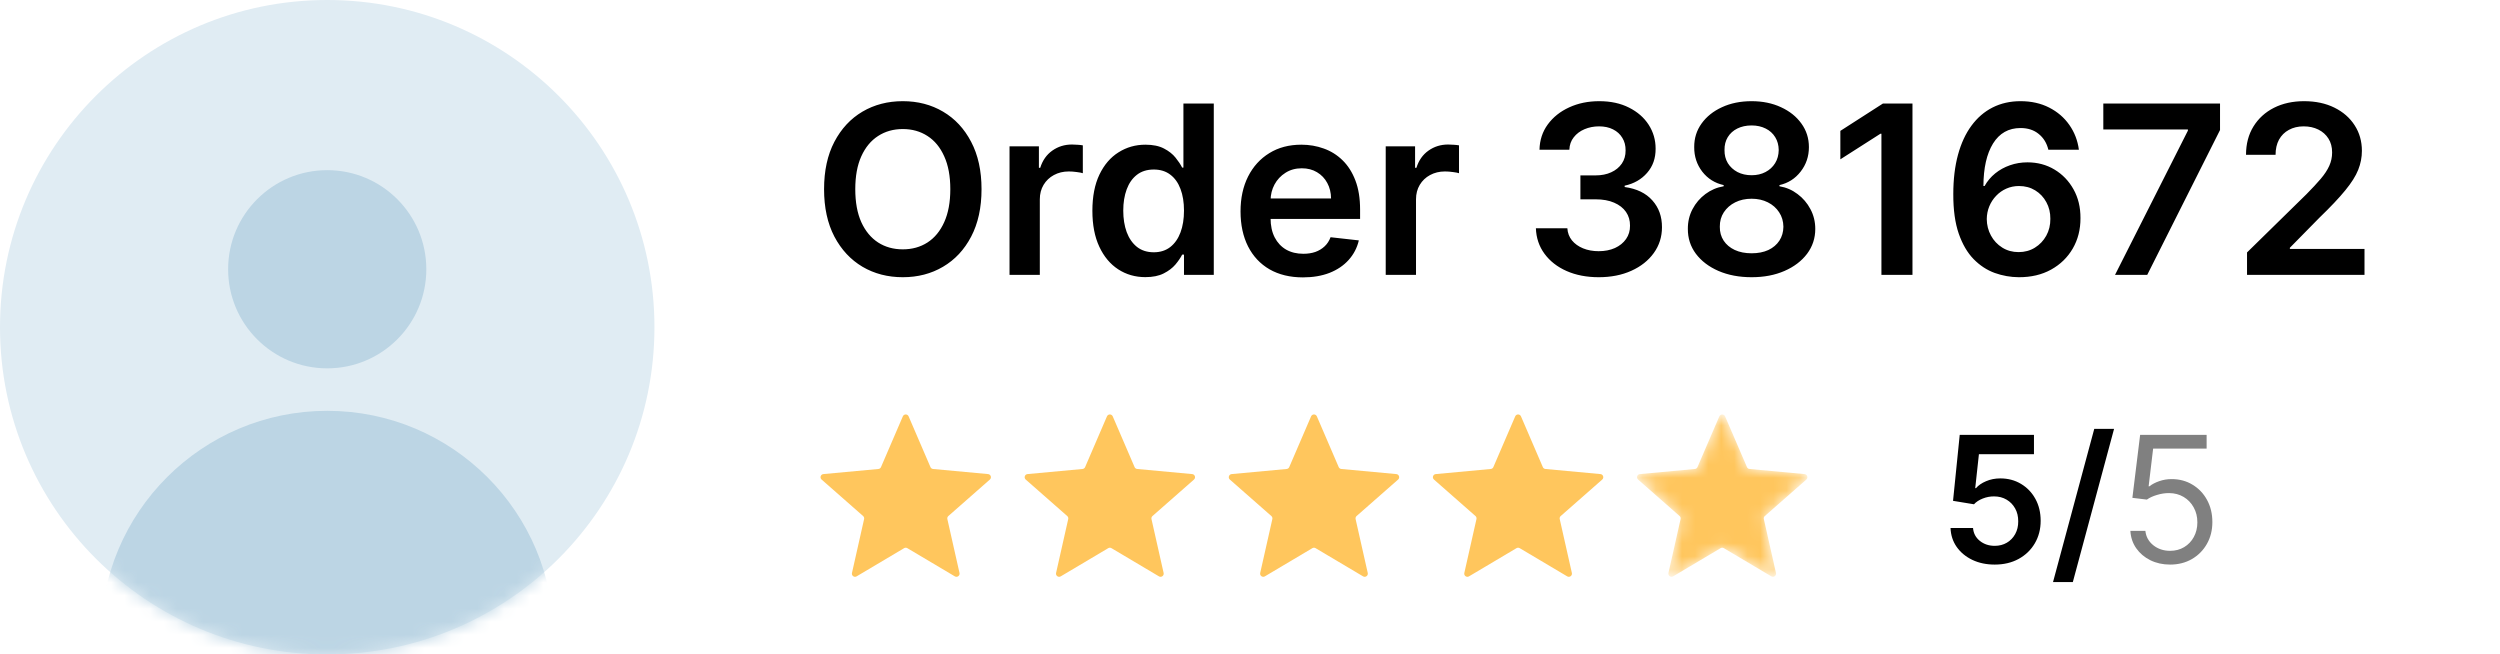
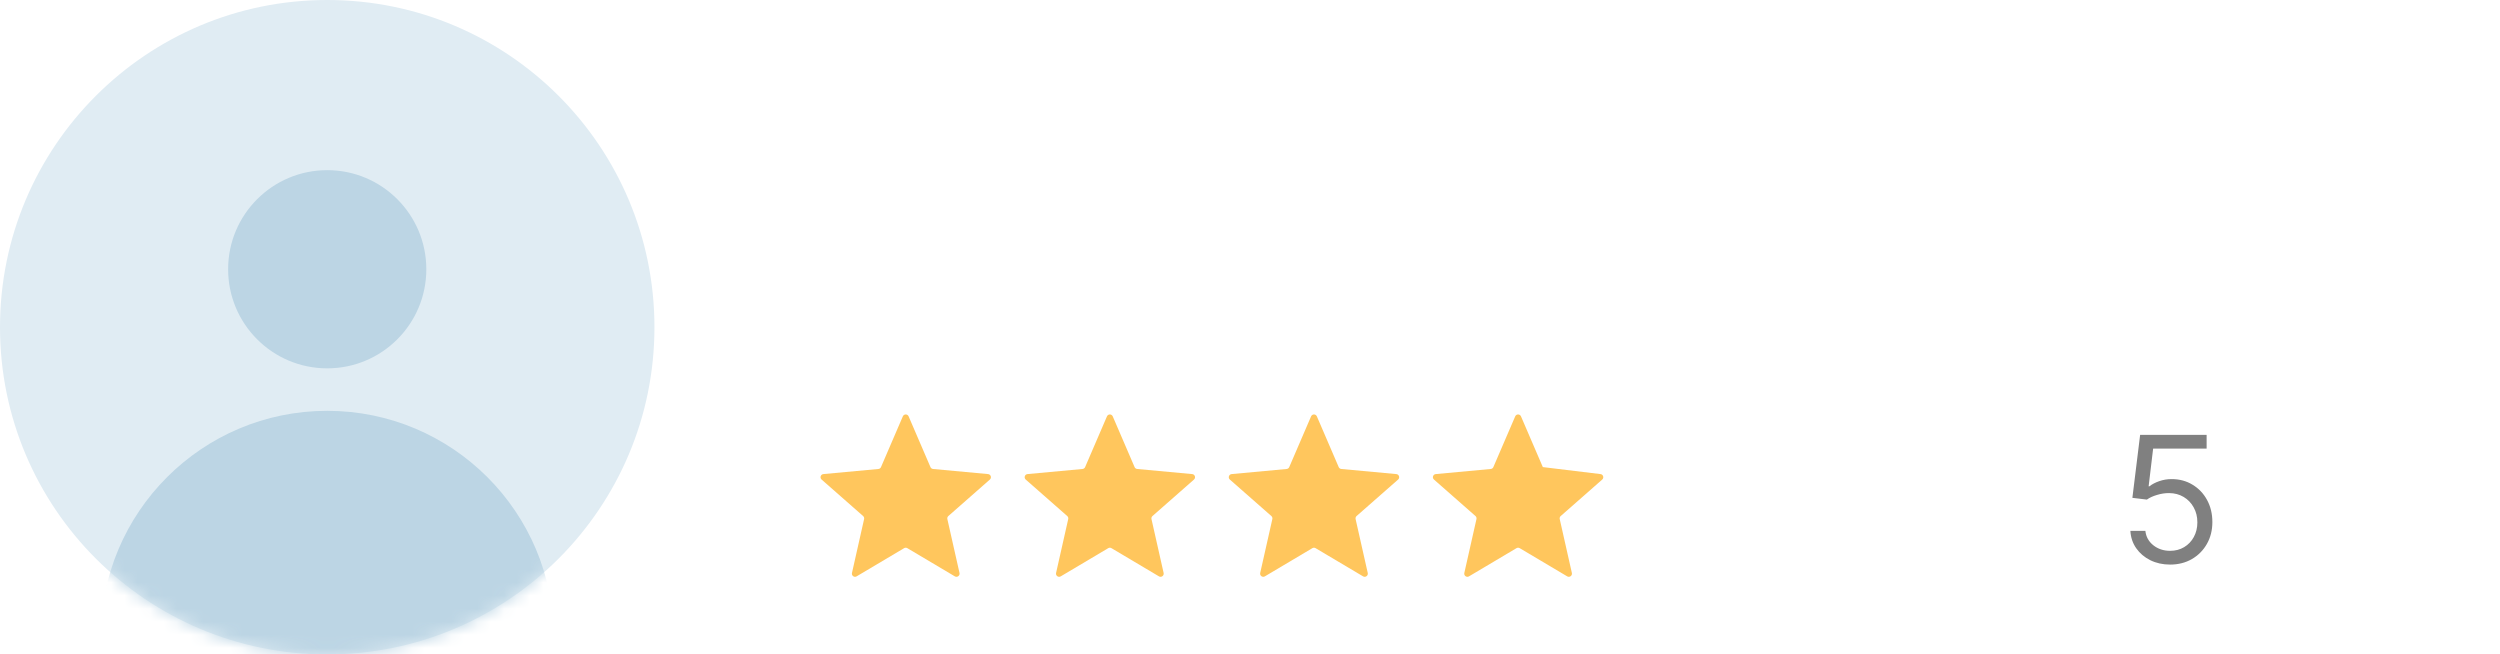
<svg xmlns="http://www.w3.org/2000/svg" width="191" height="50" viewBox="0 0 191 50" fill="none">
  <circle cx="25" cy="25" r="25" fill="#E0ECF3" />
  <mask id="mask0_6719_9070" style="mask-type:alpha" maskUnits="userSpaceOnUse" x="0" y="0" width="50" height="50">
    <circle cx="25" cy="25" r="25" fill="#F6F9FB" />
  </mask>
  <g mask="url(#mask0_6719_9070)">
    <circle cx="25" cy="20.571" r="7.571" fill="#BCD5E4" />
    <circle cx="25" cy="48.693" r="17.306" fill="#BCD5E4" />
  </g>
-   <path d="M74.989 14.454C74.989 15.865 74.724 17.073 74.196 18.079C73.672 19.08 72.956 19.847 72.048 20.38C71.145 20.913 70.12 21.179 68.974 21.179C67.827 21.179 66.8 20.913 65.893 20.38C64.989 19.843 64.273 19.074 63.745 18.072C63.221 17.067 62.959 15.861 62.959 14.454C62.959 13.044 63.221 11.838 63.745 10.837C64.273 9.831 64.989 9.062 65.893 8.529C66.8 7.996 67.827 7.73 68.974 7.73C70.12 7.73 71.145 7.996 72.048 8.529C72.956 9.062 73.672 9.831 74.196 10.837C74.724 11.838 74.989 13.044 74.989 14.454ZM72.604 14.454C72.604 13.462 72.449 12.624 72.138 11.943C71.831 11.256 71.405 10.739 70.859 10.389C70.314 10.036 69.685 9.859 68.974 9.859C68.262 9.859 67.633 10.036 67.088 10.389C66.543 10.739 66.114 11.256 65.803 11.943C65.496 12.624 65.343 13.462 65.343 14.454C65.343 15.447 65.496 16.287 65.803 16.973C66.114 17.655 66.543 18.173 67.088 18.526C67.633 18.876 68.262 19.05 68.974 19.05C69.685 19.05 70.314 18.876 70.859 18.526C71.405 18.173 71.831 17.655 72.138 16.973C72.449 16.287 72.604 15.447 72.604 14.454ZM77.128 21V11.182H79.372V12.818H79.474C79.653 12.251 79.96 11.815 80.395 11.508C80.834 11.197 81.334 11.041 81.897 11.041C82.025 11.041 82.167 11.048 82.325 11.06C82.487 11.069 82.621 11.084 82.728 11.105V13.234C82.63 13.2 82.474 13.17 82.261 13.144C82.052 13.114 81.85 13.099 81.654 13.099C81.232 13.099 80.853 13.191 80.516 13.374C80.184 13.553 79.922 13.803 79.73 14.122C79.538 14.442 79.442 14.81 79.442 15.228V21H77.128ZM87.504 21.173C86.733 21.173 86.043 20.974 85.433 20.578C84.824 20.182 84.342 19.607 83.989 18.852C83.635 18.098 83.458 17.182 83.458 16.104C83.458 15.013 83.637 14.092 83.995 13.342C84.357 12.588 84.845 12.019 85.459 11.636C86.072 11.248 86.756 11.054 87.511 11.054C88.086 11.054 88.559 11.152 88.93 11.348C89.3 11.54 89.594 11.772 89.812 12.045C90.029 12.313 90.197 12.567 90.317 12.805H90.413V7.909H92.733V21H90.457V19.453H90.317C90.197 19.692 90.025 19.945 89.799 20.214C89.573 20.478 89.275 20.704 88.904 20.891C88.533 21.079 88.067 21.173 87.504 21.173ZM88.15 19.274C88.64 19.274 89.058 19.142 89.403 18.878C89.748 18.609 90.01 18.236 90.189 17.759C90.368 17.282 90.457 16.726 90.457 16.091C90.457 15.456 90.368 14.904 90.189 14.435C90.014 13.967 89.754 13.602 89.409 13.342C89.068 13.082 88.648 12.952 88.15 12.952C87.634 12.952 87.204 13.087 86.859 13.355C86.513 13.624 86.254 13.994 86.079 14.467C85.904 14.94 85.817 15.482 85.817 16.091C85.817 16.704 85.904 17.252 86.079 17.734C86.258 18.211 86.52 18.588 86.865 18.865C87.215 19.138 87.643 19.274 88.15 19.274ZM99.545 21.192C98.561 21.192 97.711 20.987 96.995 20.578C96.283 20.165 95.736 19.581 95.352 18.827C94.969 18.068 94.777 17.175 94.777 16.148C94.777 15.139 94.969 14.252 95.352 13.489C95.74 12.722 96.281 12.126 96.976 11.7C97.67 11.269 98.486 11.054 99.424 11.054C100.029 11.054 100.6 11.152 101.137 11.348C101.678 11.54 102.155 11.838 102.569 12.243C102.986 12.648 103.314 13.163 103.553 13.79C103.792 14.412 103.911 15.153 103.911 16.014V16.724H95.864V15.164H101.693C101.689 14.721 101.593 14.327 101.405 13.982C101.218 13.632 100.956 13.357 100.619 13.157C100.287 12.957 99.899 12.857 99.456 12.857C98.983 12.857 98.567 12.972 98.209 13.202C97.851 13.428 97.572 13.726 97.372 14.097C97.176 14.463 97.076 14.866 97.072 15.305V16.666C97.072 17.237 97.176 17.727 97.385 18.136C97.594 18.541 97.885 18.852 98.26 19.07C98.635 19.283 99.074 19.389 99.577 19.389C99.914 19.389 100.219 19.342 100.491 19.249C100.764 19.151 101.001 19.008 101.201 18.82C101.401 18.633 101.552 18.401 101.655 18.124L103.815 18.366C103.679 18.938 103.419 19.436 103.035 19.862C102.656 20.284 102.17 20.612 101.578 20.847C100.986 21.077 100.308 21.192 99.545 21.192ZM105.869 21V11.182H108.112V12.818H108.214C108.393 12.251 108.7 11.815 109.135 11.508C109.574 11.197 110.075 11.041 110.637 11.041C110.765 11.041 110.908 11.048 111.065 11.06C111.227 11.069 111.362 11.084 111.468 11.105V13.234C111.37 13.2 111.214 13.17 111.001 13.144C110.793 13.114 110.59 13.099 110.394 13.099C109.972 13.099 109.593 13.191 109.256 13.374C108.924 13.553 108.662 13.803 108.47 14.122C108.278 14.442 108.183 14.81 108.183 15.228V21H105.869ZM122.143 21.179C121.222 21.179 120.404 21.021 119.688 20.706C118.977 20.391 118.414 19.952 118.001 19.389C117.587 18.827 117.368 18.177 117.342 17.44H119.746C119.767 17.793 119.884 18.102 120.097 18.366C120.31 18.626 120.594 18.829 120.947 18.974C121.301 19.119 121.697 19.191 122.136 19.191C122.605 19.191 123.021 19.11 123.383 18.948C123.745 18.782 124.028 18.552 124.233 18.258C124.438 17.964 124.538 17.625 124.533 17.241C124.538 16.845 124.435 16.496 124.227 16.193C124.018 15.891 123.715 15.654 123.319 15.484C122.927 15.313 122.454 15.228 121.9 15.228H120.743V13.4H121.9C122.356 13.4 122.754 13.321 123.095 13.163C123.44 13.006 123.711 12.784 123.907 12.499C124.103 12.209 124.199 11.874 124.195 11.495C124.199 11.124 124.116 10.803 123.945 10.53C123.779 10.253 123.543 10.038 123.236 9.884C122.933 9.731 122.577 9.654 122.168 9.654C121.768 9.654 121.397 9.727 121.056 9.871C120.715 10.016 120.44 10.223 120.232 10.492C120.023 10.756 119.912 11.071 119.899 11.438H117.617C117.634 10.704 117.845 10.061 118.25 9.507C118.659 8.949 119.205 8.514 119.886 8.203C120.568 7.888 121.333 7.73 122.181 7.73C123.055 7.73 123.813 7.894 124.457 8.222C125.104 8.546 125.605 8.983 125.959 9.533C126.313 10.082 126.489 10.69 126.489 11.354C126.494 12.092 126.276 12.71 125.837 13.208C125.403 13.707 124.832 14.033 124.124 14.186V14.288C125.045 14.416 125.75 14.757 126.24 15.311C126.734 15.861 126.979 16.545 126.975 17.363C126.975 18.096 126.766 18.752 126.349 19.332C125.935 19.907 125.364 20.359 124.636 20.687C123.911 21.015 123.08 21.179 122.143 21.179ZM133.823 21.179C132.872 21.179 132.029 21.019 131.291 20.7C130.558 20.38 129.983 19.943 129.566 19.389C129.152 18.831 128.948 18.198 128.952 17.491C128.948 16.941 129.067 16.436 129.31 15.976C129.553 15.516 129.881 15.132 130.294 14.825C130.712 14.514 131.176 14.316 131.688 14.231V14.141C131.014 13.992 130.469 13.649 130.051 13.112C129.638 12.571 129.433 11.947 129.438 11.239C129.433 10.566 129.621 9.965 130 9.437C130.379 8.908 130.899 8.493 131.56 8.19C132.22 7.884 132.975 7.73 133.823 7.73C134.662 7.73 135.41 7.884 136.066 8.19C136.727 8.493 137.247 8.908 137.626 9.437C138.009 9.965 138.201 10.566 138.201 11.239C138.201 11.947 137.99 12.571 137.568 13.112C137.151 13.649 136.612 13.992 135.951 14.141V14.231C136.463 14.316 136.923 14.514 137.332 14.825C137.745 15.132 138.073 15.516 138.316 15.976C138.563 16.436 138.687 16.941 138.687 17.491C138.687 18.198 138.478 18.831 138.061 19.389C137.643 19.943 137.068 20.38 136.335 20.7C135.606 21.019 134.769 21.179 133.823 21.179ZM133.823 19.351C134.313 19.351 134.739 19.268 135.101 19.102C135.463 18.931 135.744 18.692 135.945 18.386C136.145 18.079 136.247 17.725 136.252 17.325C136.247 16.907 136.139 16.538 135.926 16.219C135.717 15.895 135.429 15.641 135.063 15.458C134.7 15.275 134.287 15.183 133.823 15.183C133.354 15.183 132.936 15.275 132.57 15.458C132.203 15.641 131.914 15.895 131.7 16.219C131.492 16.538 131.389 16.907 131.394 17.325C131.389 17.725 131.487 18.079 131.688 18.386C131.888 18.688 132.169 18.925 132.531 19.095C132.898 19.266 133.328 19.351 133.823 19.351ZM133.823 13.387C134.223 13.387 134.577 13.306 134.884 13.144C135.195 12.982 135.44 12.756 135.619 12.467C135.798 12.177 135.889 11.842 135.894 11.463C135.889 11.088 135.8 10.76 135.625 10.479C135.45 10.193 135.208 9.974 134.896 9.82C134.585 9.663 134.227 9.584 133.823 9.584C133.409 9.584 133.045 9.663 132.73 9.82C132.419 9.974 132.176 10.193 132.001 10.479C131.83 10.76 131.747 11.088 131.752 11.463C131.747 11.842 131.833 12.177 132.007 12.467C132.186 12.752 132.431 12.978 132.742 13.144C133.058 13.306 133.418 13.387 133.823 13.387ZM146.113 7.909V21H143.741V10.217H143.665L140.603 12.173V9.999L143.857 7.909H146.113ZM154.231 21.179C153.604 21.175 152.993 21.066 152.396 20.853C151.8 20.636 151.263 20.284 150.786 19.798C150.308 19.308 149.929 18.658 149.648 17.849C149.366 17.035 149.228 16.027 149.232 14.825C149.232 13.704 149.352 12.705 149.59 11.827C149.829 10.95 150.172 10.208 150.619 9.603C151.067 8.994 151.606 8.529 152.237 8.21C152.871 7.89 153.581 7.73 154.365 7.73C155.188 7.73 155.916 7.892 156.551 8.216C157.19 8.54 157.706 8.983 158.098 9.545C158.49 10.104 158.733 10.734 158.827 11.438H156.494C156.374 10.935 156.129 10.534 155.759 10.236C155.392 9.933 154.928 9.782 154.365 9.782C153.457 9.782 152.759 10.176 152.268 10.964C151.783 11.753 151.538 12.835 151.533 14.212H151.623C151.832 13.837 152.102 13.515 152.435 13.246C152.767 12.978 153.142 12.771 153.56 12.626C153.982 12.477 154.427 12.403 154.896 12.403C155.663 12.403 156.351 12.586 156.96 12.952C157.574 13.319 158.06 13.824 158.418 14.467C158.776 15.107 158.952 15.839 158.948 16.666C158.952 17.527 158.756 18.3 158.36 18.986C157.964 19.668 157.412 20.205 156.705 20.597C155.997 20.989 155.173 21.183 154.231 21.179ZM154.218 19.261C154.683 19.261 155.098 19.148 155.464 18.923C155.831 18.697 156.121 18.392 156.334 18.009C156.547 17.625 156.651 17.195 156.647 16.717C156.651 16.249 156.549 15.825 156.34 15.445C156.136 15.066 155.852 14.766 155.49 14.544C155.128 14.322 154.714 14.212 154.25 14.212C153.905 14.212 153.583 14.278 153.285 14.41C152.987 14.542 152.727 14.725 152.505 14.96C152.283 15.19 152.109 15.458 151.981 15.765C151.857 16.067 151.793 16.391 151.789 16.736C151.793 17.192 151.9 17.612 152.109 17.996C152.317 18.379 152.605 18.686 152.972 18.916C153.338 19.146 153.754 19.261 154.218 19.261ZM161.588 21L167.156 9.98V9.891H160.693V7.909H169.61V9.935L164.049 21H161.588ZM171.673 21V19.287L176.218 14.832C176.653 14.393 177.015 14.003 177.305 13.662C177.594 13.321 177.812 12.991 177.956 12.671C178.101 12.352 178.174 12.011 178.174 11.648C178.174 11.235 178.08 10.881 177.893 10.587C177.705 10.289 177.447 10.059 177.119 9.897C176.791 9.735 176.418 9.654 176.001 9.654C175.57 9.654 175.193 9.744 174.869 9.923C174.545 10.097 174.294 10.347 174.115 10.671C173.94 10.994 173.853 11.38 173.853 11.827H171.596C171.596 10.996 171.786 10.274 172.165 9.661C172.545 9.047 173.067 8.572 173.731 8.235C174.4 7.898 175.167 7.73 176.032 7.73C176.91 7.73 177.682 7.894 178.346 8.222C179.011 8.55 179.527 9 179.893 9.571C180.264 10.142 180.449 10.794 180.449 11.527C180.449 12.017 180.356 12.499 180.168 12.972C179.981 13.445 179.65 13.969 179.177 14.544C178.709 15.119 178.05 15.816 177.202 16.634L174.946 18.929V19.018H180.648V21H171.673Z" fill="black" />
  <path d="M68.977 31.81C69.061 31.616 69.335 31.616 69.418 31.81L71.087 35.686C71.122 35.767 71.198 35.822 71.286 35.83L75.488 36.22C75.698 36.239 75.783 36.5 75.624 36.639L72.454 39.425C72.388 39.483 72.359 39.572 72.378 39.658L73.306 43.775C73.352 43.98 73.13 44.142 72.949 44.034L69.32 41.879C69.245 41.834 69.151 41.834 69.075 41.879L65.446 44.034C65.265 44.142 65.043 43.98 65.09 43.775L66.017 39.658C66.037 39.572 66.008 39.483 65.942 39.425L62.771 36.639C62.613 36.5 62.697 36.239 62.907 36.22L67.11 35.83C67.197 35.822 67.273 35.767 67.308 35.686L68.977 31.81Z" fill="#FFC65D" />
  <path d="M84.572 31.81C84.656 31.616 84.93 31.616 85.013 31.81L86.682 35.686C86.717 35.767 86.793 35.822 86.881 35.83L91.083 36.22C91.293 36.239 91.378 36.5 91.219 36.639L88.049 39.425C87.983 39.483 87.954 39.572 87.973 39.658L88.901 43.775C88.947 43.98 88.725 44.142 88.544 44.034L84.915 41.879C84.84 41.834 84.746 41.834 84.67 41.879L81.041 44.034C80.86 44.142 80.638 43.98 80.684 43.775L81.612 39.658C81.632 39.572 81.603 39.483 81.537 39.425L78.366 36.639C78.208 36.5 78.292 36.239 78.502 36.22L82.705 35.83C82.792 35.822 82.868 35.767 82.903 35.686L84.572 31.81Z" fill="#FFC65D" />
  <path d="M100.167 31.81C100.251 31.616 100.525 31.616 100.608 31.81L102.277 35.686C102.312 35.767 102.388 35.822 102.476 35.83L106.678 36.22C106.888 36.239 106.973 36.5 106.814 36.639L103.643 39.425C103.578 39.483 103.548 39.572 103.568 39.658L104.496 43.775C104.542 43.98 104.32 44.142 104.139 44.034L100.51 41.879C100.435 41.834 100.341 41.834 100.265 41.879L96.636 44.034C96.455 44.142 96.233 43.98 96.279 43.775L97.207 39.658C97.227 39.572 97.198 39.483 97.132 39.425L93.961 36.639C93.803 36.5 93.887 36.239 94.097 36.22L98.3 35.83C98.387 35.822 98.463 35.767 98.498 35.686L100.167 31.81Z" fill="#FFC65D" />
-   <path d="M115.762 31.81C115.845 31.616 116.119 31.616 116.203 31.81L117.872 35.686C117.907 35.767 117.983 35.822 118.07 35.83L122.273 36.22C122.483 36.239 122.567 36.5 122.409 36.639L119.238 39.425C119.172 39.483 119.143 39.572 119.163 39.658L120.091 43.775C120.137 43.98 119.915 44.142 119.734 44.034L116.105 41.879C116.029 41.834 115.935 41.834 115.86 41.879L112.231 44.034C112.05 44.142 111.828 43.98 111.874 43.775L112.802 39.658C112.821 39.572 112.792 39.483 112.726 39.425L109.556 36.639C109.397 36.5 109.482 36.239 109.692 36.22L113.894 35.83C113.982 35.822 114.058 35.767 114.093 35.686L115.762 31.81Z" fill="#FFC65D" />
+   <path d="M115.762 31.81C115.845 31.616 116.119 31.616 116.203 31.81L117.872 35.686L122.273 36.22C122.483 36.239 122.567 36.5 122.409 36.639L119.238 39.425C119.172 39.483 119.143 39.572 119.163 39.658L120.091 43.775C120.137 43.98 119.915 44.142 119.734 44.034L116.105 41.879C116.029 41.834 115.935 41.834 115.86 41.879L112.231 44.034C112.05 44.142 111.828 43.98 111.874 43.775L112.802 39.658C112.821 39.572 112.792 39.483 112.726 39.425L109.556 36.639C109.397 36.5 109.482 36.239 109.692 36.22L113.894 35.83C113.982 35.822 114.058 35.767 114.093 35.686L115.762 31.81Z" fill="#FFC65D" />
  <mask id="mask1_6719_9070" style="mask-type:alpha" maskUnits="userSpaceOnUse" x="125" y="31" width="14" height="14">
-     <path d="M131.357 31.81C131.44 31.616 131.714 31.616 131.798 31.81L133.467 35.686C133.502 35.767 133.578 35.822 133.665 35.83L137.868 36.22C138.078 36.239 138.162 36.5 138.004 36.639L134.833 39.425C134.767 39.483 134.738 39.572 134.757 39.658L135.685 43.775C135.732 43.98 135.51 44.142 135.329 44.034L131.7 41.879C131.624 41.834 131.53 41.834 131.455 41.879L127.826 44.034C127.645 44.142 127.423 43.98 127.469 43.775L128.397 39.658C128.416 39.572 128.387 39.483 128.321 39.425L125.15 36.639C124.992 36.5 125.077 36.239 125.287 36.22L129.489 35.83C129.577 35.822 129.653 35.767 129.688 35.686L131.357 31.81Z" fill="#F6AB00" />
-   </mask>
+     </mask>
  <g mask="url(#mask1_6719_9070)">
    <path d="M131.357 31.81C131.44 31.616 131.714 31.616 131.798 31.81L133.467 35.686C133.502 35.767 133.578 35.822 133.665 35.83L137.868 36.22C138.078 36.239 138.162 36.5 138.004 36.639L134.833 39.425C134.767 39.483 134.738 39.572 134.757 39.658L135.685 43.775C135.732 43.98 135.51 44.142 135.329 44.034L131.7 41.879C131.624 41.834 131.53 41.834 131.455 41.879L127.826 44.034C127.645 44.142 127.423 43.98 127.469 43.775L128.397 39.658C128.416 39.572 128.387 39.483 128.321 39.425L125.15 36.639C124.992 36.5 125.077 36.239 125.287 36.22L129.489 35.83C129.577 35.822 129.653 35.767 129.688 35.686L131.357 31.81Z" fill="#FFC65D" />
  </g>
-   <path d="M152.397 43.134C151.76 43.134 151.19 43.014 150.688 42.776C150.185 42.534 149.785 42.203 149.489 41.783C149.196 41.362 149.041 40.882 149.021 40.341H150.74C150.772 40.742 150.945 41.07 151.26 41.324C151.576 41.576 151.954 41.702 152.397 41.702C152.744 41.702 153.052 41.622 153.323 41.463C153.593 41.304 153.807 41.082 153.963 40.799C154.119 40.516 154.195 40.193 154.192 39.83C154.195 39.461 154.117 39.133 153.958 38.847C153.799 38.56 153.581 38.336 153.304 38.173C153.027 38.008 152.709 37.925 152.349 37.925C152.056 37.922 151.768 37.976 151.485 38.087C151.202 38.199 150.977 38.345 150.812 38.527L149.212 38.264L149.723 33.223H155.395V34.703H151.189L150.907 37.295H150.964C151.146 37.082 151.402 36.905 151.733 36.765C152.064 36.622 152.427 36.55 152.822 36.55C153.414 36.55 153.942 36.69 154.407 36.97C154.871 37.247 155.237 37.629 155.505 38.116C155.772 38.603 155.906 39.16 155.906 39.787C155.906 40.433 155.756 41.009 155.457 41.515C155.161 42.018 154.749 42.414 154.22 42.704C153.695 42.99 153.087 43.134 152.397 43.134ZM161.515 32.764L158.364 44.47H156.851L160.002 32.764H161.515Z" fill="black" />
  <path d="M165.797 43.134C165.237 43.134 164.733 43.022 164.284 42.8C163.835 42.577 163.476 42.271 163.205 41.883C162.935 41.495 162.787 41.052 162.761 40.556H163.907C163.951 40.998 164.152 41.364 164.508 41.654C164.868 41.94 165.298 42.083 165.797 42.083C166.198 42.083 166.555 41.989 166.867 41.802C167.182 41.614 167.429 41.356 167.607 41.028C167.788 40.697 167.879 40.323 167.879 39.906C167.879 39.48 167.785 39.1 167.597 38.765C167.413 38.428 167.158 38.162 166.833 37.968C166.509 37.774 166.138 37.675 165.721 37.672C165.422 37.669 165.115 37.715 164.8 37.811C164.485 37.903 164.225 38.022 164.022 38.169L162.914 38.035L163.506 33.223H168.586V34.273H164.499L164.155 37.157H164.212C164.413 36.997 164.664 36.865 164.967 36.76C165.269 36.655 165.584 36.603 165.912 36.603C166.51 36.603 167.043 36.746 167.511 37.032C167.982 37.316 168.352 37.704 168.619 38.197C168.889 38.691 169.025 39.254 169.025 39.887C169.025 40.511 168.885 41.068 168.605 41.558C168.328 42.045 167.946 42.43 167.459 42.714C166.972 42.994 166.418 43.134 165.797 43.134Z" fill="#808080" />
</svg>